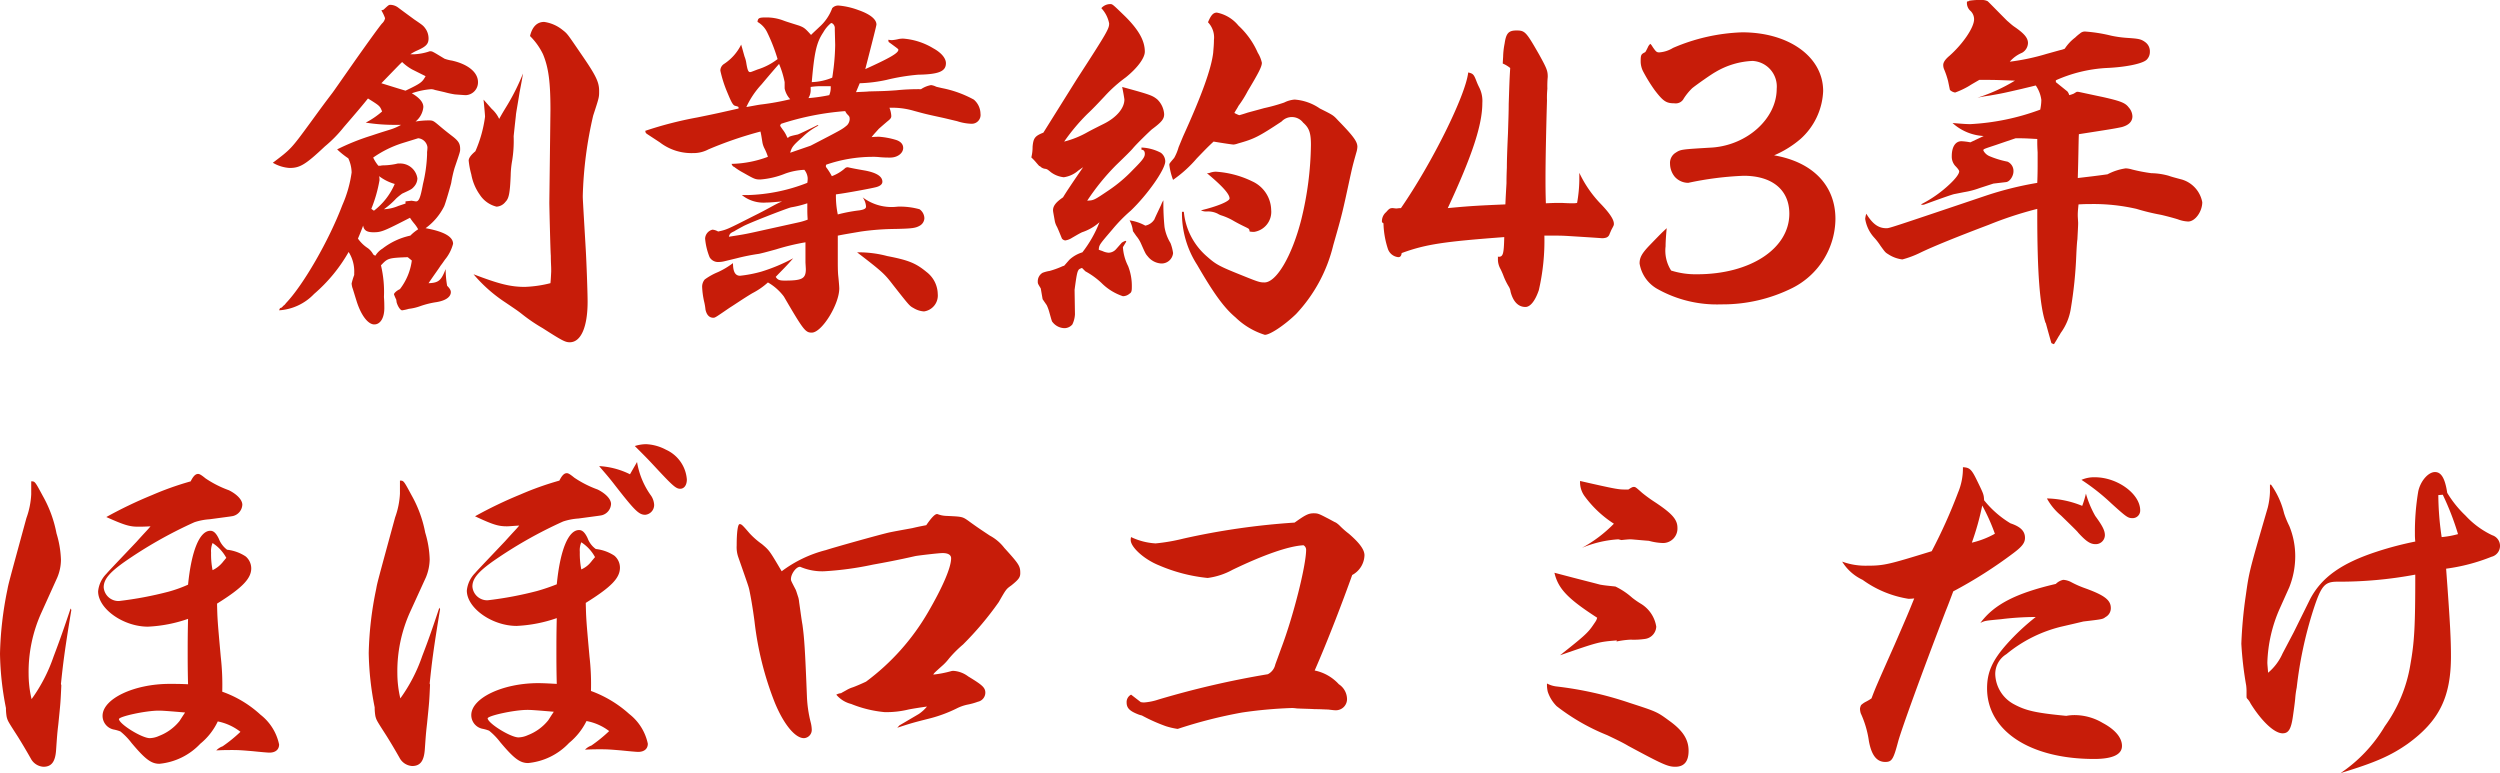
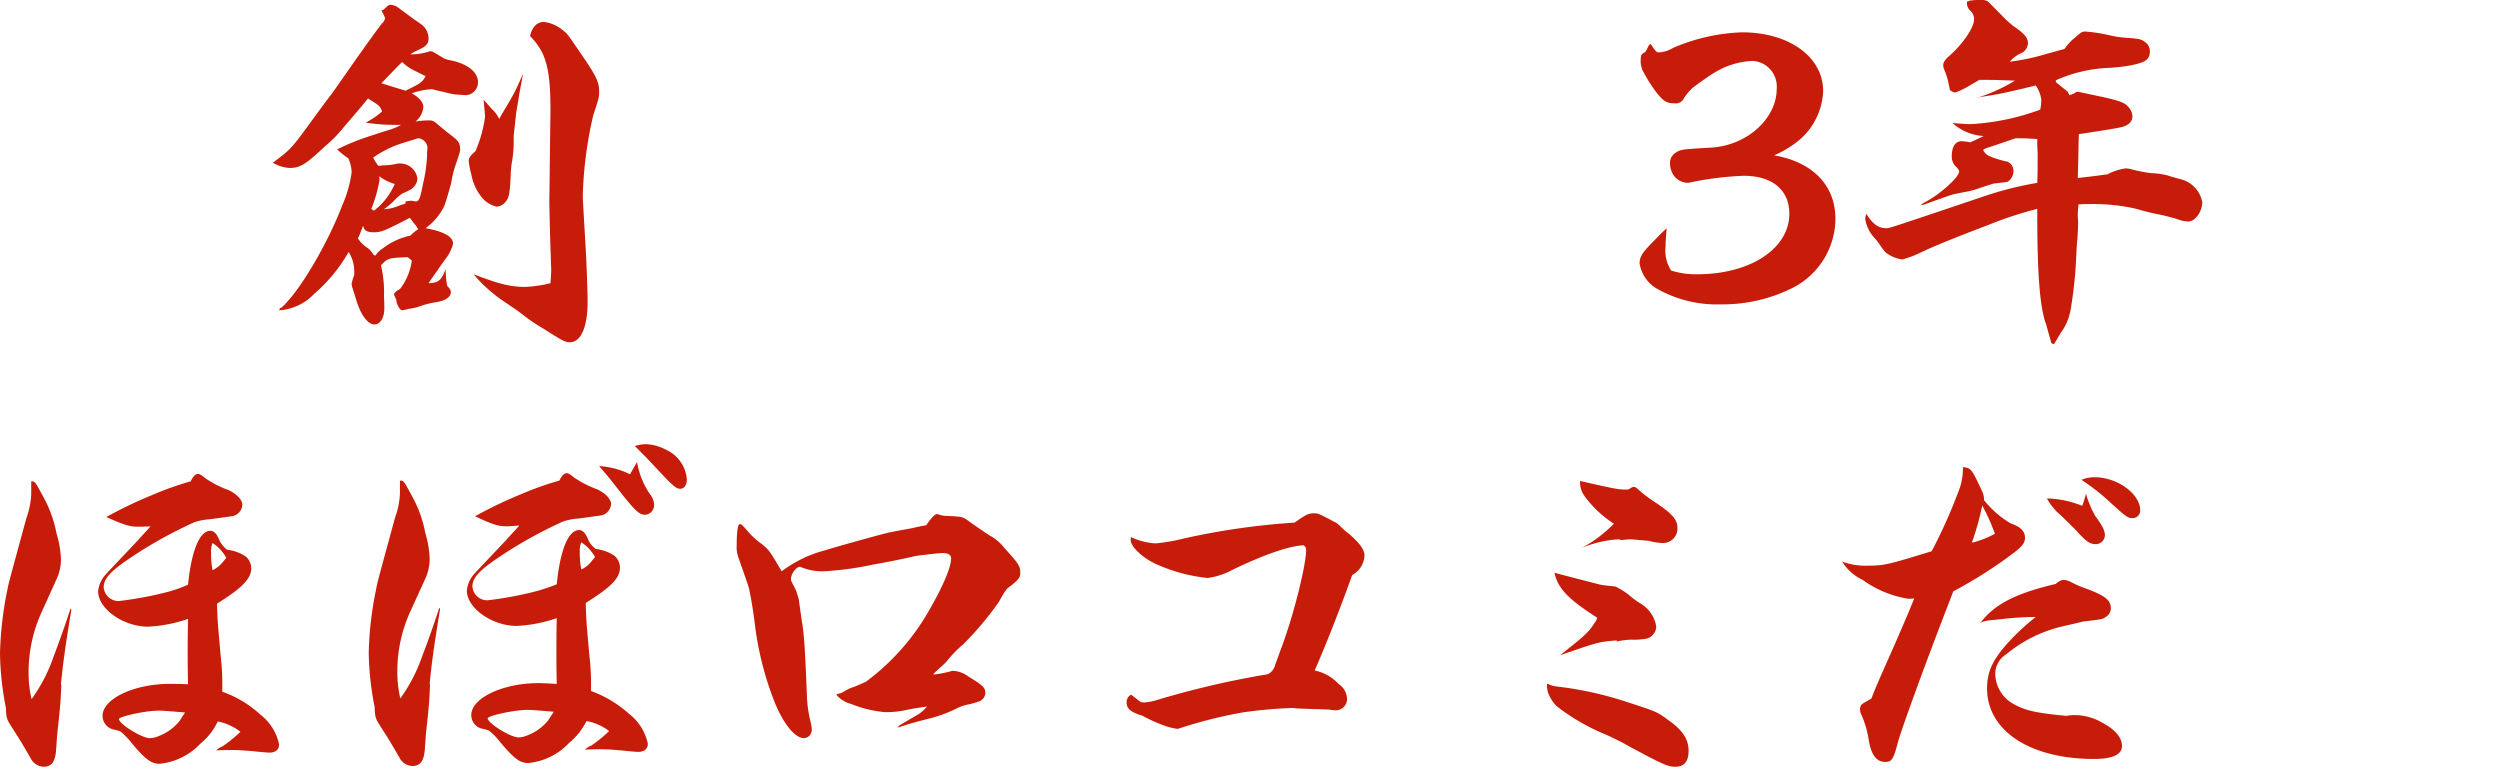
<svg xmlns="http://www.w3.org/2000/svg" viewBox="0 0 269.035 83.194">
  <defs>
    <style>.cls-1{fill:#c71c09;}</style>
  </defs>
  <title>アセット 3</title>
  <g id="レイヤー_2" data-name="レイヤー 2">
    <g id="lay">
      <path class="cls-1" d="M41.279,1.04c.56-.52.56-.52.76-.52a1.471,1.471,0,0,1,.84.32c.8.6,1.36 1,1.68,1.24,1,.68,1,.68,1.28,1.08a1.871,1.871,0,0,1,.28.96c0,.6-.24.88-1.24,1.32a4.46,4.46,0,0,0-.72.4h.44a6.052,6.052,0,0,0,1.52-.28.361.361,0,0,1,.2-.04c.2,0,.2,0,1.52.8a4.198,4.198,0,0,0,.8.2c1.76.4,2.8,1.28,2.8,2.32a1.376,1.376,0,0,1-1.32,1.4c-.04,0-.08,0-1.16-.08A9.644,9.644,0,0,1,47.838,9.918l-1.04-.24a1.184,1.184,0,0,0-.4-.08,8.202,8.202,0,0,0-2.08.44c.88.52,1.24,1,1.24,1.48a2.268,2.268,0,0,1-.84,1.56,8.947,8.947,0,0,1,1.36-.12c.52,0,.52,0,1.28.64.28.24.72.6,1.4,1.12.6.48.76.76.76,1.32,0,.28,0,.28-.6,2.04a13.227,13.227,0,0,0-.36,1.6c-.04.2-.6,2.16-.76,2.52a6.492,6.492,0,0,1-2,2.359c2.0.36,2.959.92,2.959,1.68a4.41,4.41,0,0,1-.76,1.56c-.2.24-.36.52-.56.76-.28.44-.76,1.08-1.32,1.919,1.08-.04,1.36-.28,1.84-1.52a10.961,10.961,0,0,0,.16,1.799c.28.28.4.48.4.68,0,.52-.56.92-1.56,1.08a9.347,9.347,0,0,0-1.76.44,5.344,5.344,0,0,1-1.2.28,5.251,5.251,0,0,1-.72.16c-.2,0-.48-.44-.6-.88a2.26,2.26,0,0,0-.04-.28,4.777,4.777,0,0,1-.24-.56c0-.12.28-.4.64-.56a6.395,6.395,0,0,0,1.28-3.08l-.44-.36c-2.12.08-2.16.12-2.879.88a12.419,12.419,0,0,1,.32,3.399c0,.04.04.4.04,1.04.04,1.16-.4,1.92-1.08,1.92-.68,0-1.44-1-1.92-2.56-.24-.76-.4-1.32-.44-1.4a2.65,2.65,0,0,1-.08-.44,6.937,6.937,0,0,1,.28-.92V29.395a3.913,3.913,0,0,0-.6-2.28,17.035,17.035,0,0,1-3.719,4.519A5.688,5.688,0,0,1,30.041,33.394c.08-.24.08-.24.24-.28a.902.902,0,0,0,.2-.2.885.885,0,0,0,.28-.28c1.88-1.959,4.639-6.759,6.079-10.558a13.106,13.106,0,0,0,1-3.52,3.809,3.809,0,0,0-.36-1.52,8.749,8.749,0,0,1-1.2-.96,24.545,24.545,0,0,1,3.68-1.48c.84-.28.84-.28,2.12-.68a5.656,5.656,0,0,0,1.08-.48H42.439a19.399,19.399,0,0,1-3.08-.24,8.991,8.991,0,0,0,1.76-1.2c-.24-.6-.24-.6-1.52-1.399-.44.56-1.319,1.6-2.599,3.079a13.907,13.907,0,0,1-2.04,2.08c-2.08,1.959-2.679,2.319-3.799,2.319a4.068,4.068,0,0,1-1.8-.56c1.96-1.48,1.96-1.48,4.04-4.319,1.4-1.92,1.4-1.92,2.399-3.24.32-.44.48-.68,2.44-3.479,1.16-1.64,2.56-3.599,2.879-3.959a1.024,1.024,0,0,0,.32-.56,4.388,4.388,0,0,0-.4-.84ZM38.52,25.675a3.847,3.847,0,0,0,1.08,1.04,2.064,2.064,0,0,1,.48.52c.12.2.12.2.32.28a2.294,2.294,0,0,1,.76-.76,7.424,7.424,0,0,1,3-1.4,4.786,4.786,0,0,1,.84-.68,3.707,3.707,0,0,0-.44-.64,5.646,5.646,0,0,1-.44-.6c-2.8,1.439-3.08,1.56-3.919,1.56-.72,0-1.04-.2-1.12-.72C38.839,24.916,38.759,25.116,38.52,25.675Zm1.72-3A7.167,7.167,0,0,0,42.479,19.796a5.063,5.063,0,0,1-1.68-.84,1.961,1.961,0,0,1,.04.44,14.893,14.893,0,0,1-.88,3.08Zm4.519-1c.32,0,.48-.36.76-1.88a15.591,15.591,0,0,0,.44-3.159v-.28a3.754,3.754,0,0,0,.04-.52,1.106,1.106,0,0,0-1-.959l-1.68.52A11.472,11.472,0,0,0,40.159,16.957a4.107,4.107,0,0,0,.56.88,1.233,1.233,0,0,0,.4-.04,7.349,7.349,0,0,0,1.52-.16.781.781,0,0,1,.32-.04,1.868,1.868,0,0,1,1.959,1.6,1.378,1.378,0,0,1-.32.84c-.28.32-.28.32-1.32.8a7.327,7.327,0,0,0-.64.52,8.539,8.539,0,0,1-1.32,1.16,4.482,4.482,0,0,0,1.56-.36l.72-.24h.04v-.24c.2-.04.4-.04.64-.08ZM43.639,9.758c1.68-.8,1.8-.92,2.16-1.56-.32-.16-.32-.16-1.44-.72a5.169,5.169,0,0,1-1.08-.8c-.12.08-.84.84-2.24,2.28C42.079,9.278,42.439,9.398,43.639,9.758ZM52.917,11.718a3.287,3.287,0,0,1,.8,1.08c.36-.64.36-.64.92-1.56a23.096,23.096,0,0,0,1.64-3.319c0,.08-.12.76-.36,2-.24,1.52-.4,2.32-.4,2.52-.16,1.44-.24,2.2-.24,2.24a13.336,13.336,0,0,1-.16,2.6,10.006,10.006,0,0,0-.16,1.6c-.08,1.96-.2,2.479-.56,2.84a1.298,1.298,0,0,1-.96.52,2.988,2.988,0,0,1-1.8-1.28,5.417,5.417,0,0,1-.92-2.199,8.714,8.714,0,0,1-.28-1.48c0-.28.28-.64.72-1a13.649,13.649,0,0,0,1.04-3.719c0-.12-.04-.64-.16-1.84Zm6.319.12c0-3-.2-4.559-.8-5.999a6.977,6.977,0,0,0-1.399-1.96c.24-1.0.76-1.52,1.52-1.52a4.026,4.026,0,0,1,2.0.88c.52.4.52.44,2,2.6C64.155,8.158,64.475,8.838,64.475,9.798c0,.68,0,.68-.64,2.639a42.836,42.836,0,0,0-1.12,8.639c0,.32,0,.32.32,5.759.08,1.359.2,4.639.2,5.639,0,2.72-.72,4.359-1.919,4.359-.48,0-.8-.16-2.92-1.52a17.967,17.967,0,0,1-2.08-1.4c-.56-.44-.56-.44-1.919-1.36a15.913,15.913,0,0,1-3.439-3.04c2.719,1.04,3.959,1.36,5.519,1.36a12.881,12.881,0,0,0,2.759-.4c.04-.44.04-.44.08-1.24v-.28c0-.28-.04-.76-.04-1.44-.04-.28-.16-5.279-.16-5.719Z" />
-       <path class="cls-1" d="M69.721,14.478c-.24-.16-.24-.16-.28-.4A40.421,40.421,0,0,1,75.04,12.638c2.36-.48,2.479-.52,4.439-.96v-.08c0-.12-.04-.12-.32-.2-.28-.04-.439-.36-.919-1.52a13.019,13.019,0,0,1-.72-2.279.849.849,0,0,1,.4-.72,5.269,5.269,0,0,0,1.84-2.08c.16.56.28,1,.36,1.28a3.025,3.025,0,0,1,.2.76c.12.68.2.919.4.919.08,0,.08,0,.8-.28a6.852,6.852,0,0,0,2.16-1.12A18.941,18.941,0,0,0,82.559,3.479a2.557,2.557,0,0,0-1.04-1.12c.04-.4.16-.48.84-.48a5.101,5.101,0,0,1,1.919.32c.32.12.32.12,1.72.56.52.2.64.28,1.28,1,.36-.36.68-.64.88-.84a5.018,5.018,0,0,0,1.4-2.04.868.868,0,0,1,.72-.28,8.024,8.024,0,0,1,2.08.48c1.28.44,1.959,1,1.959,1.56,0,.12-.4,1.68-1.2,4.799,2.64-1.2,3.559-1.72,3.559-2.08,0-.08,0-.08-1.04-.84a.814.814,0,0,1-.04-.2.039.039,0,0,1,.04-.04,1.392,1.392,0,0,0,.36.04,4.185,4.185,0,0,0,.72-.12,2.279,2.279,0,0,1,.52-.04A7.303,7.303,0,0,1,100.436,5.199c.88.48,1.359,1.08,1.359,1.6,0,.88-.76,1.2-3,1.24a22.165,22.165,0,0,0-3.399.56,15.695,15.695,0,0,1-2.879.36l-.4.959c.6-.04,1.08-.04,1.4-.08,1.64-.04,1.8-.04,2.919-.12a23.232,23.232,0,0,1,2.68-.12,2.82,2.82,0,0,1,1.08-.44,1.603,1.603,0,0,1,.52.16c.08.04.32.08.64.16a11.873,11.873,0,0,1,3.439,1.24,2.048,2.048,0,0,1,.72,1.52.949.949,0,0,1-1,1.08,5.457,5.457,0,0,1-1.52-.28c-.52-.12-1-.24-1.52-.36-1.84-.4-1.84-.4-3.159-.76a8.238,8.238,0,0,0-2.6-.32,2.744,2.744,0,0,1,.2.88c0,.2-.08.32-.44.6-.56.48-.88.76-.92.8-.24.28-.52.56-.76.88a6.487,6.487,0,0,1,.84-.04,8.416,8.416,0,0,1,1.72.32c.56.16.84.48.84.88,0,.56-.6,1.04-1.399,1.04-.24,0-.6,0-1.08-.04a6.772,6.772,0,0,0-.92-.04,15.431,15.431,0,0,0-4.879.84.303.303,0,0,0-.04.16v.08a6.974,6.974,0,0,1,.64,1,4.52,4.52,0,0,0,1.36-.8.478.478,0,0,1,.32-.16h.04c.52.12.96.2,1.88.36,1.24.24,1.839.64,1.839,1.2,0,.24-.2.44-.6.56-.36.12-3.399.68-4.399.8a9.636,9.636,0,0,0,.2,2.159,16.861,16.861,0,0,1,2.319-.439c.52-.08.72-.2.72-.4a1.907,1.907,0,0,0-.36-1,5.164,5.164,0,0,0,3.76 1,7.863,7.863,0,0,1,2.359.28,1.226,1.226,0,0,1,.52.96.961.961,0,0,1-.48.8c-.48.28-.88.32-2.64.36a27.774,27.774,0,0,0-3.719.28c-1.88.32-1.88.32-2.479.44V27.835c0,.68,0,1.28.04,1.76.08.72.12,1.32.12,1.44,0,1.72-1.879,4.759-2.959,4.759-.68,0-.88-.24-3-3.879a5.649,5.649,0,0,0-1.72-1.52A7.777,7.777,0,0,1,80.959,31.555c-1.0.6-1.8,1.16-2.439,1.56C77,34.154,76.96,34.194,76.76,34.194c-.44,0-.72-.32-.84-.88a6.342,6.342,0,0,0-.16-.919,8.851,8.851,0,0,1-.2-1.52,1.206,1.206,0,0,1,.28-.8,6.768,6.768,0,0,1,1.44-.8,8.696,8.696,0,0,0,1.6-.96c0,.92.24,1.36.76,1.36a13.789,13.789,0,0,0,2.28-.44,18.821,18.821,0,0,0,3.439-1.44c-.8.92-1.08,1.16-1.88,2,.2.32.4.4.96.4,1.88,0,2.28-.2,2.28-1.24l-.04-.72V26.075a24.396,24.396,0,0,0-3.16.76c-1.32.36-1.32.36-1.839.48a22.109,22.109,0,0,0-2.4.479l-1.32.32a2.716,2.716,0,0,1-.6.08,1.056,1.056,0,0,1-1-.52,6.966,6.966,0,0,1-.48-2,1.033,1.033,0,0,1,.8-.959,1.493,1.493,0,0,1,.6.2c.92-.2.92-.2,3.759-1.64.96-.48.96-.48,2.36-1.24.4-.2.4-.2.76-.36-.92.08-1.28.12-1.68.12a3.724,3.724,0,0,1-2.64-.8h.56a18.874,18.874,0,0,0,6.479-1.32,2.649,2.649,0,0,0,.04-.52,1.594,1.594,0,0,0-.36-.88,7.027,7.027,0,0,0-2.04.4,9.017,9.017,0,0,1-2.68.64c-.56,0-.64-.04-1.839-.72a7.063,7.063,0,0,1-1-.64c-.12-.04-.16-.08-.28-.32a11.723,11.723,0,0,0,3.919-.76,5.779,5.779,0,0,0-.36-.88,2.363,2.363,0,0,1-.24-.72c-.12-.76-.12-.76-.2-1.12a41.529,41.529,0,0,0-5.599,1.92,3.436,3.436,0,0,1-1.68.4A5.576,5.576,0,0,1,71.001,15.317Zm16.277,9.438a6.724,6.724,0,0,0,.92-.28c-.04-.56-.04-.88-.04-1.16V21.876a11,11,0,0,1-1.759.44c-.6.16-4.6,1.72-5.159,2.04-.52.28-.88.48-.92.52-.44.2-.52.28-.6.6,1.8-.28,1.8-.28,4.12-.8ZM84.438,8.838a9.773,9.773,0,0,0-.6-1.96c-.84.96-1.48,1.72-1.88,2.2a9.226,9.226,0,0,0-1.64,2.44c.72-.12,1.28-.24,1.64-.28a26.712,26.712,0,0,0,3.08-.56,2.402,2.402,0,0,1-.6-1.16Zm2.8,6.839c3.399-1.76,3.399-1.76,3.919-2.2a1.03,1.03,0,0,0,.28-.64c0-.28-.04-.32-.28-.56a1.427,1.427,0,0,1-.2-.32,29.324,29.324,0,0,0-6.879,1.359.366.366,0,0,0-.12.2c0,.04,0,.04.28.44a3.447,3.447,0,0,1,.479.84l.08.04a.039.039,0,0,0,.04-.04c.08-.12.44-.2,1-.32.08,0,1.72-.8,2.04-.96.04-.04.04-.04.08-.04a.147.147,0,0,1,.12.04,7.008,7.008,0,0,0-1.72,1.24c-1,.88-1.16,1.08-1.32,1.68Zm0-6.119a1.692,1.692,0,0,1-.24,1,17.552,17.552,0,0,0,2.24-.32,1.989,1.989,0,0,0,.16-.76V9.278h-.8a7.523,7.523,0,0,0-1.359.08Zm2.599-6.559c0-.24-.2-.52-.4-.52a3.506,3.506,0,0,0-.84 1c-.72,1.08-.959,2.08-1.24,5.359a6.23,6.23,0,0,0,2.2-.48c.04-.2.04-.2.16-1.12a23.378,23.378,0,0,0,.16-2.4l-.04-1.6Zm5.639,24.556c2.28.44,3.08.76,4.239,1.72a3.052,3.052,0,0,1,1.2,2.359,1.728,1.728,0,0,1-1.48,1.88,2.457,2.457,0,0,1-1.12-.36c-.44-.24-.44-.24-2.2-2.479-.92-1.2-1.12-1.4-3.879-3.52A11.943,11.943,0,0,1,95.477,27.555Z" />
-       <path class="cls-1" d="M115.88,8.519c3.319-5.119,3.479-5.439,3.479-5.999a3.313,3.313,0,0,0-.84-1.64,1.261,1.261,0,0,1,.96-.439c.24,0,.24,0,1.64,1.359,1.44,1.44,2.08,2.6,2.08,3.76,0,.68-.8,1.759-2.04,2.759a15.166,15.166,0,0,0-2.32,2.08c-.64.68-1.24,1.32-1.8,1.84A21.265,21.265,0,0,0,114.52,15.237a10.047,10.047,0,0,0,2.56-1.04c.52-.28,1.08-.56,1.72-.88,1.36-.68,2.2-1.68,2.2-2.6,0-.08-.12-.8-.24-1.359,3.08.84,3.239.919,3.759,1.32a2.422,2.422,0,0,1,.76,1.6c0,.52-.24.84-1.32,1.64-.32.28-1.64,1.56-2.04,2.04q-.24.3-1.8,1.8A24.778,24.778,0,0,0,117,21.596c.72-.04.72-.04,2.319-1.12a15.529,15.529,0,0,0,2.6-2.2c1.04-1.04,1.28-1.36,1.28-1.72,0-.28-.12-.44-.36-.44V15.877a4.905,4.905,0,0,1,2.08.56,1.175,1.175,0,0,1,.48.92c0,.88-1.92,3.599-3.719,5.319a16.639,16.639,0,0,0-1.96,2c-1.439,1.68-1.439,1.68-1.479,2.2.2.08.36.12.44.16a1.799,1.799,0,0,0,.64.16,1.111,1.111,0,0,0,.8-.4l.6-.68a1.736,1.736,0,0,1,.4-.2c.08.04.08.08.08.08-.04.08-.12.2-.24.4l-.12.2a5.211,5.211,0,0,0,.56,2.04,5.864,5.864,0,0,1,.4,2.24c0,.44-.04.6-.24.72a1.097,1.097,0,0,1-.72.28,5.871,5.871,0,0,1-2.32-1.44,8.353,8.353,0,0,0-1.72-1.24L116.48,28.875l-.04-.04c-.24.08-.36.16-.36.2-.16.2-.24.64-.44,2.16l.04,2.64a2.852,2.852,0,0,1-.28,1.08,1.126,1.126,0,0,1-.84.4,1.67,1.67,0,0,1-1.28-.64c-.08-.08-.08-.08-.36-1.08a4.513,4.513,0,0,0-.28-.76c-.28-.4-.44-.64-.44-.64l-.2-1.16c-.32-.52-.32-.52-.32-.76a1.058,1.058,0,0,1,.52-.92,3.724,3.724,0,0,1,.76-.2,9.688,9.688,0,0,0,1.24-.44,1.748,1.748,0,0,1,.32-.12l.56-.64a3.599,3.599,0,0,1,1.4-.8,12.873,12.873,0,0,0,1.839-3.24,5.377,5.377,0,0,1-1.879,1.08c-.32.16-.32.16-1.08.6a1.859,1.859,0,0,1-.72.28.538.538,0,0,1-.36-.2c-.36-.88-.36-.88-.52-1.24a2.114,2.114,0,0,1-.24-.6c-.12-.68-.2-1.08-.2-1.2,0-.48.32-.88,1.08-1.4q.42-.72,2.16-3.24c-.24.16-.4.28-.52.36a3.035,3.035,0,0,1-1.56.72,2.843,2.843,0,0,1-1.359-.52c-.44-.36-.44-.36-.72-.4a.907.907,0,0,1-.36-.16.556.556,0,0,0-.16-.12c-.04,0-.04,0-.32-.32a5.69,5.69,0,0,0-.52-.56c-.04,0-.04-.04-.04-.08v-.04a4.722,4.722,0,0,0,.12-1.08c.08-.92.24-1.16,1.16-1.52ZM121.919,24.875a3.104,3.104,0,0,0-.36-1.16,4.92,4.92,0,0,1,1.68.56h.04a1.5,1.5,0,0,0,.96-.68c.04-.12.04-.12.72-1.56a2.41,2.41,0,0,1,.24-.48,24.779,24.779,0,0,0,.12,2.879,4.756,4.756,0,0,0,.64,1.72,4.78,4.78,0,0,1,.28,1.08A1.239,1.239,0,0,1,124.959,28.355a1.991,1.991,0,0,1-1.44-.76c-.24-.28-.24-.28-.72-1.36a3.335,3.335,0,0,0-.52-.84Zm5.479-2.08a7.239,7.239,0,0,0,2.479,4.799c1,.88,1.28,1.04,3.879,2.08,1.68.68,1.84.72,2.32.72,1.28,0,2.959-2.839,3.959-6.759a35.2,35.2,0,0,0,1.04-8.039c0-1.32-.2-1.84-.84-2.399a1.52,1.52,0,0,0-2.319-.12c-2.48,1.64-2.96,1.88-4.679,2.359a1.969,1.969,0,0,1-.48.12c-.16,0-1.2-.16-2.16-.32-.68.64-.68.64-1.8,1.8a13.451,13.451,0,0,1-2.56,2.319,7.059,7.059,0,0,1-.4-1.6v-.04c0-.12.08-.2.52-.72a5.225,5.225,0,0,0,.479-1.16c.12-.28.28-.68.48-1.16,2-4.399,3.04-7.279,3.24-8.999.04-.52.08-.88.08-1.36a2.353,2.353,0,0,0-.64-1.919c.32-.76.56-1.04.96-1.04a3.994,3.994,0,0,1,2.319,1.4,8.71,8.71,0,0,1,2.08,2.919,3.409,3.409,0,0,1,.44,1.08c0,.4-.32,1.04-1.52,3.04a11.748,11.748,0,0,1-1,1.6c-.16.32-.2.32-.44.76a3.963,3.963,0,0,0,.52.24s.2-.04.92-.28c.44-.12,1.04-.28,1.76-.48a19.326,19.326,0,0,0,2.16-.6,3.008,3.008,0,0,1,1.12-.32,5.453,5.453,0,0,1,2.72.96c1.44.72,1.44.72,1.959,1.28,1.64,1.68,2.08,2.28,2.08,2.84a2.445,2.445,0,0,1-.12.64c-.44,1.56-.44,1.64-.64,2.52-.88,4.08-.88,4.08-1.839,7.439a16.407,16.407,0,0,1-4,7.398c-1.24,1.2-2.8,2.24-3.359,2.24a7.909,7.909,0,0,1-3.16-1.88c-1.24-1.04-2.359-2.599-4.119-5.639a10.208,10.208,0,0,1-1.64-5.719Zm6.719,1.68c-.24-.12-.68-.32-1.319-.68a6.568,6.568,0,0,0-1.44-.64,2.186,2.186,0,0,1-.32-.16,2.321,2.321,0,0,0-1.12-.24,1.295,1.295,0,0,1-.68-.12c1.68-.4,3.08-.96,3.08-1.28,0-.479-.8-1.359-2.44-2.719h.12a.536.536,0,0,0,.2-.04,1.986,1.986,0,0,1,.64-.12,10.423,10.423,0,0,1,3.919,1.04,3.465,3.465,0,0,1,2.04,3.08,2.176,2.176,0,0,1-1.84,2.359,2.722,2.722,0,0,1-.479-.04C134.437,24.636,134.437,24.636,134.117,24.476Z" />
-       <path class="cls-1" d="M150.241,22.436c.12,0,.28-.04.52-.04,3.319-4.799,6.959-12.118,7.239-14.598.52.12.6.2.88.92a6.406,6.406,0,0,0,.28.64,3.222,3.222,0,0,1,.36,1.72c0,2.359-1.08,5.639-3.72,11.318,2.52-.24,3.439-.28,6.199-.4.04-.88.04-.88.12-2.28,0-.16,0-.76.04-1.68,0-.72.04-1.959.12-3.679.04-1.28.08-2.36.08-3.16.08-2.399.08-2.56.16-3.879a3.267,3.267,0,0,0-.8-.479c0-.08,0-.08.04-.76A8.12,8.12,0,0,1,161.919,4.679c.16-1.12.44-1.4,1.28-1.4.92,0,1.04.16,2.439,2.6.84,1.52.92,1.76.92,2.399a10.555,10.555,0,0,0-.04,1.28,9.143,9.143,0,0,0-.04,1.24c-.08,2.72-.16,6.319-.16,8.399,0,.64,0,1.56.04,2.679.959-.04,1.08-.04,1.439-.04h.28c.64.04,1.08.04,1.2.04a1.961,1.961,0,0,0,.44-.04,15.049,15.049,0,0,0,.24-2.439v-.8a12.381,12.381,0,0,0,2.32,3.359c.96,1,1.399,1.68,1.399,2.12,0,.16,0,.16-.28.68-.08.2-.16.36-.2.479a.577.577,0,0,1-.44.36,1.395,1.395,0,0,1-.36.04s-.44-.04-3.679-.24c-.64-.04-1.12-.04-1.6-.04h-.92a23.649,23.649,0,0,1-.6,5.879c-.4,1.16-.919,1.8-1.439,1.8-.76,0-1.32-.56-1.6-1.64a1.346,1.346,0,0,0-.2-.56,7.279,7.279,0,0,1-.52-1.04,8.526,8.526,0,0,0-.36-.84,2.109,2.109,0,0,1-.28-1.12v-.24a.124.124,0,0,0,.08.04c.479,0,.56-.32.6-2.12-6.399.48-8.438.76-11.038,1.72-.04.32-.16.44-.36.44a1.314,1.314,0,0,1-1.12-.88,9.539,9.539,0,0,1-.479-2.76l-.16-.12a1.268,1.268,0,0,1,.44-1.08c.32-.36.4-.44.72-.44Z" />
      <path class="cls-1" d="M179.24,26.515a3.948,3.948,0,0,0,.6,2.6,8.763,8.763,0,0,0,2.799.4c5.719,0,9.918-2.759,9.918-6.519,0-2.56-1.84-4.08-4.919-4.08a34.908,34.908,0,0,0-5.959.76,1.951,1.951,0,0,1-1.439-.64,2.237,2.237,0,0,1-.52-1.4,1.288,1.288,0,0,1,.6-1.2c.56-.36.56-.36,3.959-.56,3.759-.28,6.919-3.119,6.919-6.319a2.754,2.754,0,0,0-2.6-3,8.485,8.485,0,0,0-4,1.2c-.44.24-1.919,1.28-2.479,1.72a6.222,6.222,0,0,0-.92,1.12.963.963,0,0,1-1.0.52c-.88,0-1.2-.2-2.12-1.399a17.157,17.157,0,0,1-1.28-2.08,2.431,2.431,0,0,1-.24-1c0-.72.04-.8.44-1,.08-.04.08-.04.32-.52a1.016,1.016,0,0,1,.28-.4,1.298,1.298,0,0,1,.24.32c.36.52.44.6.72.6a3.245,3.245,0,0,0,1.479-.48A20.405,20.405,0,0,1,187.479,3.479c5.039,0,8.718,2.64,8.718,6.319a7.309,7.309,0,0,1-2.439,5.159,10.939,10.939,0,0,1-2.839,1.759c4.159.72,6.599,3.24,6.599,6.839a8.403,8.403,0,0,1-4.639,7.439,16.8,16.8,0,0,1-7.639,1.76,13.088,13.088,0,0,1-6.919-1.68,3.845,3.845,0,0,1-1.879-2.72c0-.64.24-1.08,1.08-1.959,1.24-1.28,1.24-1.28,1.84-1.84C179.28,25.355,179.24,26.115,179.24,26.515Z" />
      <path class="cls-1" d="M209.639,8.718a9.12,9.12,0,0,0-.4-1.2,1.23,1.23,0,0,1-.12-.52c0-.28.2-.6.68-1,1.44-1.279,2.64-3.039,2.64-3.919a1.241,1.241,0,0,0-.36-.88,1.136,1.136,0,0,1-.4-1.04h.04c.08,0,.08,0,.2-.08A6.689,6.689,0,0,1,213.159,0a1.444,1.444,0,0,1,.72.12c.08.04.88.88,2.12,2.12.2.16.44.4.72.6,1.12.76,1.52,1.24,1.52,1.8a1.247,1.247,0,0,1-.64,1.04,3.562,3.562,0,0,0-1.32.96,23.865,23.865,0,0,0,3.959-.84l1.44-.4a2.586,2.586,0,0,0,.52-.16,4.736,4.736,0,0,1,1.12-1.2,4.706,4.706,0,0,1,.52-.44.776.776,0,0,1,.64-.2,16.522,16.522,0,0,1,2.719.44,11.992,11.992,0,0,0,1.76.24c1.16.08,1.44.12,1.88.44a1.217,1.217,0,0,1,.52,1.04,1.174,1.174,0,0,1-.36.879c-.48.44-2.359.8-4.359.88a15.431,15.431,0,0,0-5.399,1.32v.2l1.24,1a1.111,1.111,0,0,1,.2.4,3.352,3.352,0,0,0,.48-.16c.32-.2.32-.2.4-.2.16,0,.24.04,2.719.56,1.96.44,2.44.64,2.8,1.12a1.516,1.516,0,0,1,.4.96c0,.56-.4.96-1.16,1.16-.76.16-1,.2-4.6.76-.04.56-.04,2.16-.12,4.719,1.359-.16,1.759-.2,3.199-.4a6.029,6.029,0,0,1,1.959-.64,2.695,2.695,0,0,1,.68.12,17.997,17.997,0,0,0,2.08.4,7.32,7.32,0,0,1,1.88.28c.2.08.64.2,1.399.4a3.146,3.146,0,0,1,2.2,2.44c0,1-.76,2.08-1.52,2.08a3.522,3.522,0,0,1-1.12-.24q-.779-.239-1.799-.48a23.532,23.532,0,0,1-2.64-.64,20.701,20.701,0,0,0-4.879-.52c-.28,0-.76,0-1.36.04-.04.44-.08.76-.08,1.12v.12c0,.08.04.68.04.76,0,.32-.04.96-.08,1.76-.04.24-.08.84-.12,1.72a45.364,45.364,0,0,1-.6,5.799,5.965,5.965,0,0,1-1.08,2.56,3.219,3.219,0,0,1-.24.4c-.2.36-.28.479-.479.8a.957.957,0,0,1-.28-.12s-.2-.68-.56-2a.404.404,0,0,0-.08-.2c-.6-1.839-.88-5.239-.88-11.638v-.6a40.074,40.074,0,0,0-5.239,1.72c-3.279,1.24-5.959,2.319-7.359,3a10.417,10.417,0,0,1-1.919.72,3.544,3.544,0,0,1-1.52-.56c-.32-.2-.32-.2-.84-.919a6.596,6.596,0,0,0-.68-.88,3.873,3.873,0,0,1-.96-2,2.327,2.327,0,0,1,.12-.56c.68,1.12,1.32,1.56,2.16,1.56.32,0,.32,0,10.758-3.52a36.521,36.521,0,0,1,5.479-1.36c.04-.959.04-1.68.04-2.199V16.397c-.04-.6-.04-1.04-.04-1.12v-.32c-.84-.04-1.2-.08-2.32-.08,0,0-.72.24-2.12.72-1.2.4-1.36.44-1.36.56v.04a1.326,1.326,0,0,0,.64.6,9.832,9.832,0,0,0,1.959.6,1.092,1.092,0,0,1,.64,1.04c0,.52-.4,1.12-.8,1.16l-1.36.16-1.48.48a8.757,8.757,0,0,1-1.68.44l-1.0.2c-.16,0-2.04.68-3.24,1.12a.519.519,0,0,1-.4,0,13.086,13.086,0,0,0,3.08-2.16c.64-.6,1.04-1.12,1.04-1.4,0-.08-.12-.28-.439-.6a1.495,1.495,0,0,1-.36-1.04c0-1.0.4-1.6,1.04-1.6a6.638,6.638,0,0,1,.96.12l1.439-.68a5.41,5.41,0,0,1-3.359-1.399c.96.08,1.48.12,1.92.12a25.31,25.31,0,0,0,7.519-1.56,5.516,5.516,0,0,0,.12-1.04,3.513,3.513,0,0,0-.6-1.56c-.64.16-1.16.28-1.48.36-2.08.48-2.08.48-3.439.72-.8.12-.8.12-1.36.24a18.591,18.591,0,0,0,4.039-1.84c-1.16-.04-2.12-.08-2.679-.08h-1.16c-.479.28-.84.48-1.08.64a8.862,8.862,0,0,1-1.52.72,1.059,1.059,0,0,1-.56-.28Z" />
      <path class="cls-1" d="M6.599,73.755C6.519,75.555,6.519,75.555,6.279,77.915c-.12,1.04-.12,1.04-.24,2.76-.08,1.28-.48,1.84-1.36,1.84a1.648,1.648,0,0,1-1.36-.88c-.52-.92-1-1.72-1.399-2.36C.84,77.595.84,77.595.72,77.155a5.355,5.355,0,0,1-.08-.96A32.083,32.083,0,0,1,0,70.356,37.874,37.874,0,0,1,.8,63.437c.12-.64.12-.64,2.04-7.679a8.712,8.712,0,0,0,.52-2.56V51.799c.4,0,.4,0,1.24,1.56a13.14,13.14,0,0,1,1.48,4.04,10.825,10.825,0,0,1,.48,2.839,4.989,4.989,0,0,1-.4,1.919L4.479,65.877a15.449,15.449,0,0,0-1.4,6.639,11.877,11.877,0,0,0,.32,2.72,17.398,17.398,0,0,0,2.36-4.56c.68-1.799,1.08-2.919,1.839-5.199l.08.16c-.72,4.359-.88,5.679-1.12,7.959Zm17.357,6.559A15.737,15.737,0,0,0,25.876,78.754,5.836,5.836,0,0,0,23.436,77.635a6.873,6.873,0,0,1-1.879,2.399,6.95,6.95,0,0,1-4.399,2.16c-.88,0-1.52-.479-3-2.239a7.146,7.146,0,0,0-1.2-1.24,3.778,3.778,0,0,0-.68-.2,1.502,1.502,0,0,1-1.24-1.48c0-1.839,3.399-3.439,7.199-3.439.56,0,1.24,0,2,.04-.04-1.479-.04-2.719-.04-3.399,0-.88,0-2.04.04-3.639a15.182,15.182,0,0,1-4.319.84c-2.64,0-5.359-1.919-5.359-3.799a3.098,3.098,0,0,1,.88-1.88c.28-.32.28-.32,3.24-3.439,1.04-1.16,1.12-1.2,1.52-1.68-.72.04-1.08.04-1.32.04-.919,0-1.479-.16-3.439-1.04a45.92,45.92,0,0,1,4.919-2.36,32.536,32.536,0,0,1,4.159-1.479c.28-.56.52-.8.8-.8.16,0,.36.12.8.479a11.382,11.382,0,0,0,2.52,1.28c.88.44,1.44,1.04,1.44,1.56a1.322,1.322,0,0,1-.96,1.2c-.16.04-.16.04-2.56.36a6.591,6.591,0,0,0-1.64.32,46.811,46.811,0,0,0-7.599,4.319c-1.56,1.12-2.16,1.84-2.16,2.68a1.594,1.594,0,0,0,1.64,1.479,38.599,38.599,0,0,0,5.319-1,14.258,14.258,0,0,0,2.12-.76c.36-3.64,1.24-5.799,2.399-5.799.36,0,.64.28.92.88a2.699,2.699,0,0,0,.88,1.16,4.535,4.535,0,0,1,2.0.72,1.698,1.698,0,0,1,.6,1.28c0,1.08-.92,2.08-3.68,3.799.04,1.68.04,1.72.4,5.719a26.902,26.902,0,0,1,.16,3.76A11.916,11.916,0,0,1,28.035,76.915a5.466,5.466,0,0,1,2,3.199c0,.56-.4.88-1.04.88-.2,0-1.08-.08-1.839-.16-1-.08-1.36-.12-2.2-.12-.4,0-.96,0-1.68.04A1.756,1.756,0,0,1,23.956,80.314ZM19.917,76.675c-1.88-.16-2.44-.2-2.84-.2-1.439,0-4.319.64-4.279.92.08.56,2.479,2.04,3.319,2.04a2.579,2.579,0,0,0,1-.24,5.231,5.231,0,0,0,2.2-1.6l.36-.56Zm3.999-16.117c.08-.08.12-.16.2-.24.04-.04.12-.16.24-.28a4.408,4.408,0,0,0-1.48-1.6,2.243,2.243,0,0,0-.16,1.04,8.654,8.654,0,0,0,.16,1.879A3.118,3.118,0,0,0,23.916,60.558Z" />
      <path class="cls-1" d="M46.279,73.675c-.08,1.8-.08,1.8-.32,4.16-.12,1.08-.12,1.08-.24,2.759-.08,1.28-.48,1.84-1.36,1.84a1.647,1.647,0,0,1-1.36-.88c-.52-.92-1-1.72-1.4-2.36C40.52,77.515,40.52,77.515,40.4,77.075a5.348,5.348,0,0,1-.08-.959,32.126,32.126,0,0,1-.64-5.839A37.078,37.078,0,0,1,40.48,63.397c.12-.68.12-.68,2.04-7.718a8.702,8.702,0,0,0,.52-2.56v-1.4c.4,0,.4,0,1.24,1.56a13.157,13.157,0,0,1,1.48,4.04,10.824,10.824,0,0,1,.48,2.879,5.322,5.322,0,0,1-.4,1.919l-1.68,3.68a15.456,15.456,0,0,0-1.399,6.639,11.874,11.874,0,0,0,.32,2.72A17.401,17.401,0,0,0,45.439,70.596c.68-1.76,1.08-2.92,1.84-5.199l.08.16c-.72,4.359-.88,5.679-1.12,7.999Zm17.357,6.559a15.69,15.69,0,0,0,1.919-1.56,5.736,5.736,0,0,0-2.439-1.08,7.118,7.118,0,0,1-1.88,2.36,6.95,6.95,0,0,1-4.399,2.16c-.88,0-1.52-.48-3-2.24a7.163,7.163,0,0,0-1.2-1.24,3.776,3.776,0,0,0-.68-.2,1.501,1.501,0,0,1-1.24-1.479c0-1.84,3.399-3.439,7.199-3.439.56,0,1.24.04,2,.08-.04-1.52-.04-2.72-.04-3.439,0-.88,0-2.04.04-3.64a15.182,15.182,0,0,1-4.319.84c-2.64,0-5.359-1.919-5.359-3.799a3.099,3.099,0,0,1,.88-1.88c.28-.32.28-.32,3.24-3.439,1.04-1.16,1.12-1.2,1.52-1.68-.72.04-1.08.08-1.32.08-.92,0-1.479-.16-3.439-1.08a45.871,45.871,0,0,1,4.919-2.36,32.537,32.537,0,0,1,4.159-1.479c.28-.56.52-.8.8-.8.16,0,.36.12.8.48a11.404,11.404,0,0,0,2.52,1.28c.88.44,1.44,1.04,1.44,1.56a1.322,1.322,0,0,1-.96,1.2c-.16.04-.16.04-2.56.36a6.571,6.571,0,0,0-1.64.32,46.752,46.752,0,0,0-7.599,4.319c-1.56,1.12-2.16,1.84-2.16,2.68a1.595,1.595,0,0,0,1.64,1.48,38.611,38.611,0,0,0,5.319-1,21.527,21.527,0,0,0,2.12-.72c.36-3.68,1.24-5.839,2.399-5.839.36,0,.64.28.92.88a2.479,2.479,0,0,0,.88,1.16,4.536,4.536,0,0,1,2.0.72,1.698,1.698,0,0,1,.6,1.28c0,1.12-.92,2.08-3.68,3.799.04,1.68.04,1.76.4,5.759a25.939,25.939,0,0,1,.16,3.719A12.562,12.562,0,0,1,67.715,76.835a5.469,5.469,0,0,1,2,3.199c0,.56-.4.88-1.04.88-.2,0-1.08-.08-1.84-.16-1-.08-1.36-.12-2.2-.12-.4,0-.959,0-1.68.04A1.763,1.763,0,0,1,63.636,80.234Zm-4.04-3.639c-1.879-.16-2.439-.2-2.839-.2-1.44,0-4.319.64-4.279.92.08.56,2.479,2.04,3.319,2.04a2.586,2.586,0,0,0,1-.24,5.236,5.236,0,0,0,2.2-1.6l.36-.56Zm4-16.118c.08-.08.12-.16.2-.24.04-.04.12-.16.24-.28a4.407,4.407,0,0,0-1.48-1.6,2.251,2.251,0,0,0-.16,1.04,8.687,8.687,0,0,0,.16,1.879A2.676,2.676,0,0,0,63.596,60.478Zm4.959-10.758a8.54,8.54,0,0,0,1.52,3.639,1.951,1.951,0,0,1,.32.96,1.056,1.056,0,0,1-.96,1.08c-.68,0-1.12-.44-3.239-3.159-.8-1.04-1.12-1.36-1.72-2.08a8.483,8.483,0,0,1,3.319.879Zm.96-1.92a5.029,5.029,0,0,1,2.16.6,3.823,3.823,0,0,1,2.24,3.199c0,.6-.28,1-.72,1s-.8-.32-2.479-2.12C69.715,49.399,69.635,49.319,68.315,48A4.075,4.075,0,0,1,69.515,47.8Z" />
      <path class="cls-1" d="M98.877,76.835a4.196,4.196,0,0,0,.88-.8c-.88.12-1.6.24-2.0.32a10.027,10.027,0,0,1-2.56.28,12.654,12.654,0,0,1-3.6-.879,3.054,3.054,0,0,1-1.6-1,1.272,1.272,0,0,1,.52-.16c.04-.04.28-.16.56-.32a3.217,3.217,0,0,1,.72-.32c.32-.12.8-.32,1.399-.6a24.754,24.754,0,0,0,6.679-7.479c1.56-2.68,2.479-4.799,2.479-5.799,0-.36-.32-.56-.92-.56-.4,0-2.439.24-2.919.32-1.92.44-3.439.72-4.559.92a34.304,34.304,0,0,1-5.279.72,5.999,5.999,0,0,1-2.56-.48h-.04c-.4,0-.96.76-.96,1.32,0,.16,0,.16.52,1.16.08.2.16.48.28.84a2.834,2.834,0,0,1,.08.48c.08.52.28,2.04.36,2.439.2,1.48.28,2.64.48,7.719a13.458,13.458,0,0,0,.4,2.76,3.514,3.514,0,0,1,.12.8.89.89,0,0,1-.84.92c-.96,0-2.2-1.52-3.16-3.879a34.271,34.271,0,0,1-2.16-8.679c-.2-1.52-.4-2.64-.56-3.399-.08-.36-.08-.36-1.2-3.559a3.209,3.209,0,0,1-.16-1.2c0-1.439.12-2.319.32-2.319.2,0,.32.12,1.04.96A8.428,8.428,0,0,0,82,58.558c.8.68.8.68,2.12,2.919a13.426,13.426,0,0,1,4.759-2.28c.84-.28,6.119-1.76,6.919-1.919.6-.12.6-.12,2.36-.44.52-.12.68-.16,1.52-.32.52-.76.92-1.2,1.16-1.2h.04a2.799,2.799,0,0,0,.96.2c1.72.08,1.72.08,2.36.52.919.68,1.719,1.2,2.319,1.6A4.828,4.828,0,0,1,108.075,58.958c1.6,1.76,1.72,1.959,1.72,2.719,0,.44-.16.68-.959,1.32-.56.4-.56.4-1.36,1.8a34.111,34.111,0,0,1-3.839,4.559,12.587,12.587,0,0,0-1.52,1.52,5.359,5.359,0,0,1-.8.84c-.8.72-.8.72-.88.88a11.782,11.782,0,0,0,1.88-.36.879.879,0,0,1,.32-.04,2.959,2.959,0,0,1,1.56.6c1.52.92,1.839,1.2,1.839,1.76a1.004,1.004,0,0,1-.8.96,7.023,7.023,0,0,1-1.16.32,4.762,4.762,0,0,0-1.12.4,14.806,14.806,0,0,1-2.759,1.04c-2.04.52-2.04.52-3.64,1.04.16-.16.24-.28.28-.28Z" />
      <path class="cls-1" d="M122.76,75.555a1.754,1.754,0,0,0,.36.04,6.278,6.278,0,0,0,1.56-.32,97.091,97.091,0,0,1,11.758-2.72,1.534,1.534,0,0,0,.8-1.04c.04-.12.28-.76.64-1.759,1.32-3.479,2.68-8.919,2.68-10.599a.566.566,0,0,0-.28-.479c-1.6.08-4.319,1.04-7.639,2.639a7.565,7.565,0,0,1-2.68.88,17.664,17.664,0,0,1-5.239-1.36c-1.6-.64-3.04-1.959-3.04-2.719a.991.991,0,0,1,.04-.32,7.068,7.068,0,0,0,2.64.68,20.341,20.341,0,0,0,3-.52,77.51,77.51,0,0,1,11.958-1.72c1.12-.8,1.48-1,2.04-1.0.44,0,.56.04,1.4.479.48.24.8.44,1,.52a2.512,2.512,0,0,1,.44.36,8.942,8.942,0,0,0,.959.84c1.16,1,1.68,1.72,1.68,2.32a2.492,2.492,0,0,1-1.32,2.12c-1,2.799-2.6,6.999-4.039,10.278a4.808,4.808,0,0,1,2.6,1.479,1.939,1.939,0,0,1,.88,1.56,1.198,1.198,0,0,1-1.24,1.24c-.16,0-.48-.04-.8-.08-.28,0-.76-.04-1.439-.04-.6-.04-1.24-.04-1.96-.08a3.034,3.034,0,0,0-.56-.04,47.751,47.751,0,0,0-5.279.48,50.493,50.493,0,0,0-6.919,1.76h-.08a7.916,7.916,0,0,1-1.2-.28,18.236,18.236,0,0,1-2.6-1.16,2.612,2.612,0,0,1-.4-.12c-.919-.36-1.24-.68-1.24-1.28a.898.898,0,0,1,.48-.84Z" />
      <path class="cls-1" d="M167.519,73.875a37.967,37.967,0,0,1,7.838,1.76c2.959.96,2.959.96,4.319,1.959,1.44,1.04,2.04,2,2.04,3.2,0,1.16-.48,1.72-1.439,1.72-.8,0-1.4-.28-5.04-2.24-.6-.36-1.359-.72-2.279-1.16a22.501,22.501,0,0,1-5.439-3.12,3.938,3.938,0,0,1-.96-1.56,3.196,3.196,0,0,1-.08-.88A2.886,2.886,0,0,0,167.519,73.875Zm6.479-4.959c-1.959.16-1.959.16-6.119,1.6,2.479-1.96,3-2.4,3.559-3.24.36-.52.36-.52.44-.8-3.159-2.04-4.199-3.119-4.599-4.839,3.479.919,3.56.919,4.919,1.28.479.08.479.08,1.64.2a7.718,7.718,0,0,1,1.8,1.2,9.133,9.133,0,0,0,.919.64,3.514,3.514,0,0,1,1.68,2.479,1.397,1.397,0,0,1-1.2,1.32,8.284,8.284,0,0,1-1.56.08,9.349,9.349,0,0,0-1.52.2Zm.16-10.878a11.953,11.953,0,0,0-3.919.92,14.475,14.475,0,0,0,3.439-2.6,11.794,11.794,0,0,1-3.12-2.919,2.556,2.556,0,0,1-.52-1.68c3.839.88,4.159.92,4.839.92h.36c.36-.24.48-.28.56-.28.2,0,.2,0,.92.64a16.152,16.152,0,0,0,1.44,1.04c1.799,1.2,2.359,1.84,2.359,2.72A1.557,1.557,0,0,1,178.957,58.438a6.4,6.4,0,0,1-1.52-.24c-.12,0-1.839-.16-1.959-.16-.24,0-.6.04-1,.08Z" />
      <path class="cls-1" d="M212.758,51.719c.72,1.479.72,1.479.76,2.12a10.689,10.689,0,0,0,2.839,2.479c1.08.36,1.56.84,1.56,1.56,0,.52-.28.92-1.24,1.64a48.382,48.382,0,0,1-6.479,4.119c-.36.96-.6,1.6-.8,2.08-2.719,7.079-4.719,12.638-5.119,14.038-.52,1.96-.68,2.24-1.4,2.24-.919,0-1.479-.72-1.759-2.24a10.665,10.665,0,0,0-.88-3,2.002,2.002,0,0,1-.08-.48,1.175,1.175,0,0,1,.12-.4,2.495,2.495,0,0,1,.44-.32,4.801,4.801,0,0,0,.68-.4c.44-1.16.44-1.16,2.479-5.759,1.44-3.319,1.44-3.319,2.12-4.999a4.138,4.138,0,0,1-.64.04,11.473,11.473,0,0,1-4.919-2.04,5.15,5.15,0,0,1-2.2-1.96,7.288,7.288,0,0,0,2.64.44c1.88,0,2.32-.12,6.999-1.56a56.433,56.433,0,0,0,2.839-6.319,6.733,6.733,0,0,0,.52-2.72C211.958,50.319,212.158,50.479,212.758,51.719Zm-.56,6.679a9.37,9.37,0,0,0,2.479-.96,21.154,21.154,0,0,0-1.36-3.039A28.969,28.969,0,0,1,212.198,58.398Zm3.119,8.239c-1.68.16-1.72.16-2.2.4,1.48-2,3.839-3.2,8.119-4.199a1.601,1.601,0,0,1,.8-.44,2.095,2.095,0,0,1,.84.24,10.665,10.665,0,0,0,1.439.64c2.12.76,2.84,1.28,2.84,2.16a1.076,1.076,0,0,1-.56.959c-.32.24-.32.24-2.36.48-.04,0-.32.08-2.239.52a14.715,14.715,0,0,0-6.079,3,2.498,2.498,0,0,0-1.2,2.16,3.794,3.794,0,0,0,1.959,3.2c1.32.72,2.36.959,5.679,1.279a4.965,4.965,0,0,1,1-.08,5.923,5.923,0,0,1,2.92.84c1.359.72,2.08,1.6,2.08,2.479,0,.92-1,1.4-3,1.4-6.919,0-11.518-3.04-11.518-7.599,0-1.72.56-3,2.12-4.759a24.268,24.268,0,0,1,3.12-2.92A30.998,30.998,0,0,0,215.317,66.637Zm10.158-11.118c.76,1.04,1.04,1.56,1.04,2.08a.982.982,0,0,1-1,.96c-.56,0-1-.28-1.879-1.24-.04-.08-.36-.4-1.84-1.84a6.329,6.329,0,0,1-1.52-1.84,10.572,10.572,0,0,1,3.799.8,10.369,10.369,0,0,0,.4-1.319A10.819,10.819,0,0,0,225.476,55.519Zm-.04-4.159c2.439,0,4.879,1.799,4.879,3.559a.812.812,0,0,1-.8.84c-.52,0-.64-.08-2.32-1.6a22.764,22.764,0,0,0-3.199-2.52A3.392,3.392,0,0,1,225.436,51.359Z" />
-       <path class="cls-1" d="M248.599,64.477c1.24-2.36,3.399-3.879,7.199-5.119a35.594,35.594,0,0,1,4.12-1.08,7.131,7.131,0,0,1-.04-.84,26.171,26.171,0,0,1,.36-4.559c.24-1.12,1.08-2.08,1.8-2.08.68,0,1.08.68,1.319,2.24a11.602,11.602,0,0,0,1.96,2.439,9.299,9.299,0,0,0,2.879,2.12,1.205,1.205,0,0,1-.08,2.32,20.18,20.18,0,0,1-4.879,1.28c.44,5.919.52,7.639.52,9.438,0,4.399-1.28,6.958-4.64,9.398-1.879,1.32-3.559,2.04-7.239,3.16a15.722,15.722,0,0,0,4.759-5.039,15.662,15.662,0,0,0,2.76-6.679c.44-2.48.52-4.16.52-9.639a44.109,44.109,0,0,1-8.359.76c-1.4,0-1.76.4-2.64,3.12a43.503,43.503,0,0,0-1.76,8.279,9.328,9.328,0,0,0-.16,1.16c-.04.44-.12,1.04-.24,1.879-.2,1.44-.479,1.88-1.12,1.88-.88,0-2.24-1.28-3.439-3.199a1.928,1.928,0,0,0-.32-.48c-.12-.12-.12-.16-.12-.36v-.44a4.908,4.908,0,0,0-.04-.68,37.991,37.991,0,0,1-.52-4.479,48.219,48.219,0,0,1,.48-5.199c.36-2.56.36-2.56,2.36-9.438a8.125,8.125,0,0,0,.24-1.68v-.8h.12a8.945,8.945,0,0,1,1.4,3.08,9.738,9.738,0,0,0,.56,1.359,8.56,8.56,0,0,1,.64,3.28,9.084,9.084,0,0,1-.64,3.319l-1.04,2.32a15.478,15.478,0,0,0-1.32,5.759c0,.24.04.56.08,1.12a5.721,5.721,0,0,0,1.56-2.08l1.2-2.279Zm13.798-11.198a31.731,31.731,0,0,0,.36,4.52,9.784,9.784,0,0,0,1.76-.32,28.866,28.866,0,0,0-1.64-4.239Z" />
    </g>
  </g>
</svg>